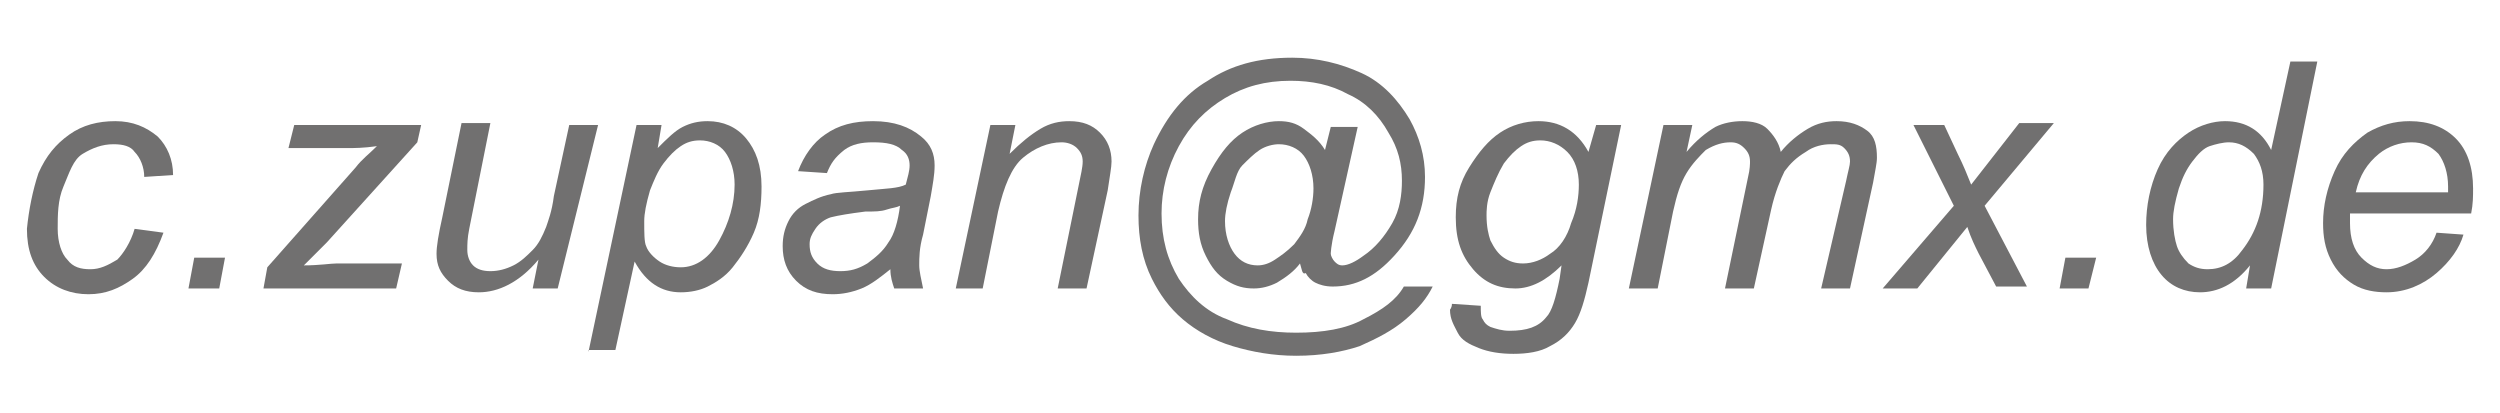
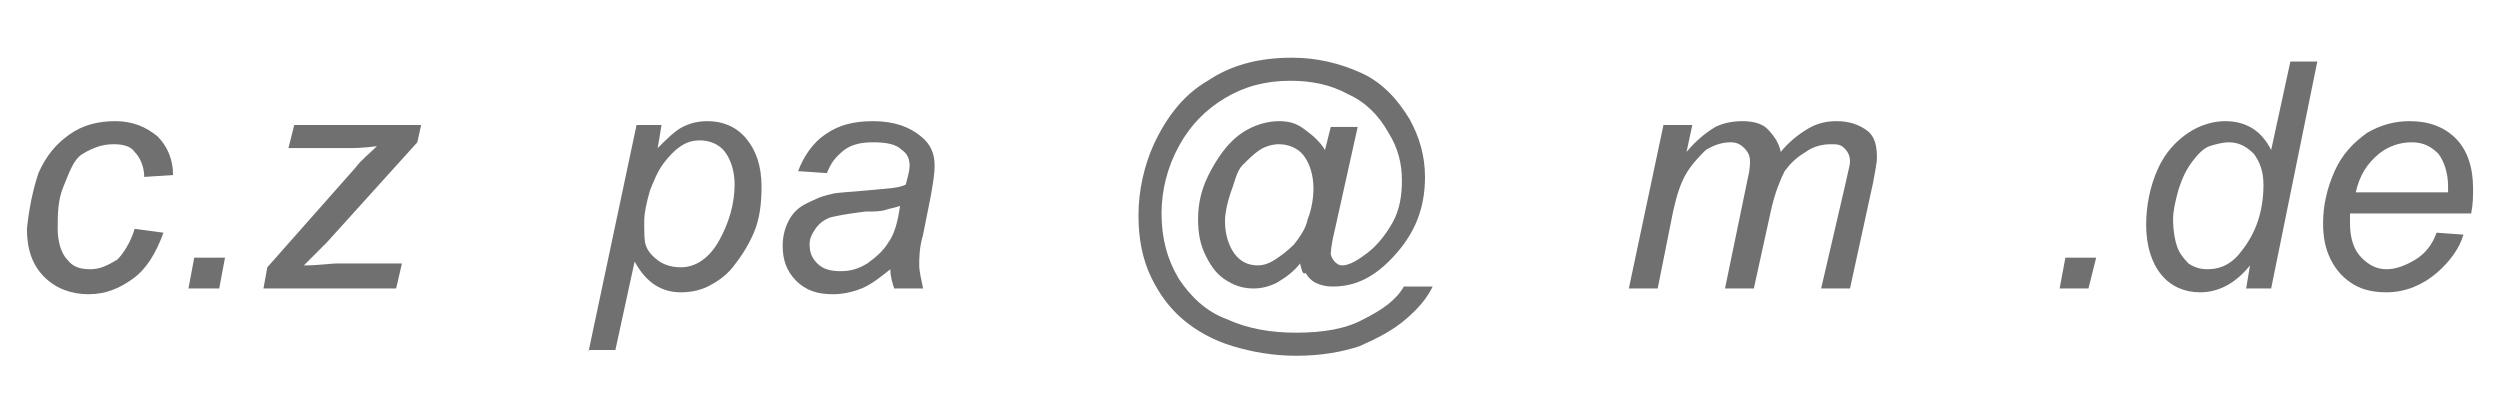
<svg xmlns="http://www.w3.org/2000/svg" version="1.2" baseProfile="tiny" id="Ebene_1" x="0px" y="0px" viewBox="0 0 130 21.5" xml:space="preserve">
  <g>
    <path fill="#717070" d="M7,11.9l1.5,0.2c-0.4,1.1-0.9,1.9-1.6,2.4c-0.7,0.5-1.4,0.8-2.3,0.8c-0.9,0-1.7-0.3-2.3-0.9   s-0.9-1.4-0.9-2.5C1.5,10.9,1.7,9.9,2,9C2.4,8.1,2.9,7.5,3.6,7C4.3,6.5,5.1,6.3,6,6.3c0.9,0,1.6,0.3,2.2,0.8C8.7,7.6,9,8.3,9,9.1   L7.5,9.2c0-0.5-0.2-1-0.5-1.3C6.8,7.6,6.4,7.5,5.9,7.5C5.3,7.5,4.8,7.7,4.3,8S3.6,9,3.3,9.7S3,11.2,3,11.9c0,0.7,0.2,1.3,0.5,1.6   c0.3,0.4,0.7,0.5,1.2,0.5c0.5,0,0.9-0.2,1.4-0.5C6.4,13.2,6.8,12.6,7,11.9z" />
    <path fill="#717070" d="M9.8,15l0.3-1.6h1.6L11.4,15H9.8z" />
    <path fill="#717070" d="M13.7,15l0.2-1.1l4.6-5.2c0.3-0.4,0.7-0.7,1.1-1.1c-0.7,0.1-1.2,0.1-1.5,0.1H15l0.3-1.2h6.6l-0.2,0.9   L17,12.6c-0.3,0.3-0.7,0.7-1.2,1.2c0.8,0,1.4-0.1,1.7-0.1h3.4L20.6,15H13.7z" />
-     <path fill="#717070" d="M28,13.5c-1,1.2-2.1,1.7-3.1,1.7c-0.7,0-1.2-0.2-1.6-0.6c-0.4-0.4-0.6-0.8-0.6-1.4c0-0.4,0.1-1,0.3-1.9   l1-4.9h1.5l-1.1,5.5c-0.1,0.5-0.1,0.8-0.1,1.1c0,0.3,0.1,0.6,0.3,0.8s0.5,0.3,0.9,0.3c0.4,0,0.8-0.1,1.2-0.3c0.4-0.2,0.7-0.5,1-0.8   s0.5-0.7,0.7-1.2c0.1-0.3,0.3-0.8,0.4-1.6l0.8-3.7h1.5L29,15h-1.3L28,13.5z" />
    <path fill="#717070" d="M30.6,18.3l2.5-11.8h1.3l-0.2,1.2c0.5-0.5,0.9-0.9,1.3-1.1c0.4-0.2,0.8-0.3,1.3-0.3c0.8,0,1.5,0.3,2,0.9   c0.5,0.6,0.8,1.4,0.8,2.5c0,0.9-0.1,1.7-0.4,2.4c-0.3,0.7-0.7,1.3-1.1,1.8s-0.9,0.8-1.3,1c-0.4,0.2-0.9,0.3-1.4,0.3   c-1,0-1.8-0.5-2.4-1.6l-1,4.6H30.6z M33.5,11.5c0,0.6,0,1.1,0.1,1.3c0.1,0.3,0.4,0.6,0.7,0.8c0.3,0.2,0.7,0.3,1.1,0.3   c0.8,0,1.5-0.5,2-1.4c0.5-0.9,0.8-1.9,0.8-2.9c0-0.7-0.2-1.3-0.5-1.7c-0.3-0.4-0.8-0.6-1.3-0.6c-0.4,0-0.7,0.1-1,0.3   s-0.6,0.5-0.9,0.9c-0.3,0.4-0.5,0.9-0.7,1.4C33.6,10.6,33.5,11.1,33.5,11.5z" />
    <path fill="#717070" d="M46.3,14c-0.5,0.4-1,0.8-1.5,1s-1,0.3-1.5,0.3c-0.8,0-1.4-0.2-1.9-0.7s-0.7-1.1-0.7-1.8   c0-0.5,0.1-0.9,0.3-1.3c0.2-0.4,0.5-0.7,0.9-0.9c0.4-0.2,0.8-0.4,1.3-0.5c0.3-0.1,0.9-0.1,1.9-0.2s1.6-0.1,2-0.3   c0.1-0.4,0.2-0.7,0.2-1c0-0.3-0.1-0.6-0.4-0.8c-0.3-0.3-0.8-0.4-1.5-0.4c-0.6,0-1.1,0.1-1.5,0.4C43.4,8.2,43.2,8.5,43,9l-1.5-0.1   c0.3-0.8,0.8-1.5,1.4-1.9c0.7-0.5,1.5-0.7,2.5-0.7c1.1,0,1.9,0.3,2.5,0.8c0.5,0.4,0.7,0.9,0.7,1.5c0,0.5-0.1,1-0.2,1.6L48,12.2   c-0.2,0.7-0.2,1.2-0.2,1.6c0,0.3,0.1,0.7,0.2,1.2h-1.5C46.4,14.7,46.3,14.4,46.3,14z M46.8,10.7c-0.2,0.1-0.4,0.1-0.7,0.2   S45.5,11,45,11c-0.8,0.1-1.4,0.2-1.8,0.3c-0.3,0.1-0.6,0.3-0.8,0.6c-0.2,0.3-0.3,0.5-0.3,0.8c0,0.4,0.1,0.7,0.4,1   c0.3,0.3,0.7,0.4,1.2,0.4c0.5,0,0.9-0.1,1.4-0.4c0.4-0.3,0.8-0.6,1.1-1.1C46.5,12.2,46.7,11.5,46.8,10.7z" />
-     <path fill="#717070" d="M49.7,15l1.8-8.5h1.3L52.5,8c0.6-0.6,1.1-1,1.6-1.3c0.5-0.3,1-0.4,1.5-0.4c0.7,0,1.2,0.2,1.6,0.6   c0.4,0.4,0.6,0.9,0.6,1.5c0,0.3-0.1,0.8-0.2,1.5L56.5,15h-1.5l1.1-5.4c0.1-0.5,0.2-0.9,0.2-1.2c0-0.3-0.1-0.5-0.3-0.7   c-0.2-0.2-0.5-0.3-0.8-0.3c-0.7,0-1.4,0.3-2,0.8s-1,1.5-1.3,2.8l-0.8,4H49.7z" />
    <path fill="#717070" d="M67.6,13.7c-0.3,0.4-0.7,0.7-1.2,1C66,14.9,65.6,15,65.2,15c-0.5,0-0.9-0.1-1.4-0.4   c-0.5-0.3-0.8-0.7-1.1-1.3c-0.3-0.6-0.4-1.2-0.4-1.9c0-0.9,0.2-1.7,0.7-2.6s1-1.5,1.6-1.9s1.3-0.6,1.9-0.6c0.5,0,0.9,0.1,1.3,0.4   s0.8,0.6,1.1,1.1l0.3-1.2h1.4l-1.2,5.4c-0.2,0.8-0.2,1.2-0.2,1.2c0,0.1,0.1,0.3,0.2,0.4c0.1,0.1,0.2,0.2,0.4,0.2   c0.3,0,0.7-0.2,1.1-0.5c0.6-0.4,1.1-1,1.5-1.7c0.4-0.7,0.5-1.5,0.5-2.2c0-0.9-0.2-1.7-0.7-2.5C71.7,6,71,5.3,70.1,4.9   c-0.9-0.5-1.9-0.7-3-0.7c-1.3,0-2.4,0.3-3.4,0.9s-1.8,1.4-2.4,2.5s-0.9,2.3-0.9,3.5c0,1.3,0.3,2.4,0.9,3.4c0.6,0.9,1.4,1.7,2.5,2.1   c1.1,0.5,2.3,0.7,3.6,0.7c1.4,0,2.6-0.2,3.5-0.7c1-0.5,1.7-1,2.1-1.7h1.5c-0.3,0.6-0.7,1.1-1.4,1.7c-0.7,0.6-1.5,1-2.4,1.4   c-0.9,0.3-2,0.5-3.3,0.5c-1.2,0-2.3-0.2-3.3-0.5s-1.9-0.8-2.6-1.4c-0.7-0.6-1.2-1.3-1.6-2.1c-0.5-1-0.7-2.1-0.7-3.3   c0-1.3,0.3-2.6,0.8-3.7c0.7-1.5,1.6-2.6,2.8-3.3C64,3.4,65.4,3,67.2,3c1.3,0,2.5,0.3,3.6,0.8s1.9,1.4,2.5,2.4   c0.5,0.9,0.8,1.9,0.8,3c0,1.6-0.5,2.9-1.6,4.1c-1,1.1-2,1.6-3.2,1.6c-0.4,0-0.7-0.1-0.9-0.2c-0.2-0.1-0.4-0.3-0.5-0.5   C67.7,14.3,67.7,14,67.6,13.7z M63.7,11.5c0,0.7,0.2,1.3,0.5,1.7c0.3,0.4,0.7,0.6,1.2,0.6c0.3,0,0.6-0.1,0.9-0.3   c0.3-0.2,0.6-0.4,1-0.8c0.3-0.4,0.6-0.8,0.7-1.3c0.2-0.5,0.3-1.1,0.3-1.6c0-0.7-0.2-1.3-0.5-1.7S67,7.5,66.5,7.5   c-0.3,0-0.7,0.1-1,0.3c-0.3,0.2-0.6,0.5-0.9,0.8S64.2,9.5,64,10C63.8,10.6,63.7,11.1,63.7,11.5z" />
-     <path fill="#717070" d="M75.5,15.8l1.5,0.1c0,0.3,0,0.6,0.1,0.7c0.1,0.2,0.2,0.3,0.4,0.4c0.3,0.1,0.6,0.2,1,0.2   c0.9,0,1.5-0.2,1.9-0.7c0.3-0.3,0.5-1,0.7-2l0.1-0.7c-0.8,0.8-1.6,1.2-2.4,1.2c-0.9,0-1.6-0.3-2.2-1s-0.9-1.5-0.9-2.7   c0-1,0.2-1.8,0.7-2.6c0.5-0.8,1-1.4,1.6-1.8c0.6-0.4,1.3-0.6,2-0.6c1.1,0,2,0.5,2.6,1.6L83,6.5h1.3l-1.7,8.2   c-0.2,0.9-0.4,1.6-0.7,2.1c-0.3,0.5-0.7,0.9-1.3,1.2c-0.5,0.3-1.2,0.4-1.9,0.4c-0.7,0-1.3-0.1-1.8-0.3c-0.5-0.2-0.9-0.4-1.1-0.8   s-0.4-0.7-0.4-1.2C75.4,16.1,75.5,16,75.5,15.8z M77.3,11.2c0,0.6,0.1,1,0.2,1.3c0.2,0.4,0.4,0.7,0.7,0.9c0.3,0.2,0.6,0.3,1,0.3   c0.5,0,1-0.2,1.4-0.5c0.5-0.3,0.9-0.9,1.1-1.6c0.3-0.7,0.4-1.4,0.4-2c0-0.7-0.2-1.3-0.6-1.7c-0.4-0.4-0.9-0.6-1.4-0.6   c-0.4,0-0.7,0.1-1,0.3c-0.3,0.2-0.6,0.5-0.9,0.9C77.9,9,77.7,9.5,77.5,10S77.3,11,77.3,11.2z" />
    <path fill="#717070" d="M84.7,15l1.8-8.5H88l-0.3,1.4c0.5-0.6,1-1,1.5-1.3c0.4-0.2,0.9-0.3,1.4-0.3c0.5,0,1,0.1,1.3,0.4   s0.6,0.7,0.7,1.2c0.4-0.5,0.9-0.9,1.4-1.2s1-0.4,1.5-0.4c0.7,0,1.2,0.2,1.6,0.5c0.4,0.3,0.5,0.8,0.5,1.4c0,0.3-0.1,0.7-0.2,1.3   L96.2,15h-1.5L96,9.4c0.1-0.5,0.2-0.8,0.2-1c0-0.3-0.1-0.5-0.3-0.7c-0.2-0.2-0.4-0.2-0.7-0.2c-0.4,0-0.9,0.1-1.3,0.4   c-0.5,0.3-0.8,0.6-1.1,1c-0.2,0.4-0.5,1.1-0.7,2L91.2,15h-1.5l1.2-5.8c0.1-0.4,0.1-0.7,0.1-0.8c0-0.3-0.1-0.5-0.3-0.7   c-0.2-0.2-0.4-0.3-0.7-0.3c-0.4,0-0.8,0.1-1.3,0.4C88.4,8.1,88,8.5,87.7,9c-0.3,0.5-0.5,1.1-0.7,2l-0.8,4H84.7z" />
-     <path fill="#717070" d="M97.9,15l3.7-4.3l-2.1-4.2h1.6l0.7,1.5c0.3,0.6,0.5,1.1,0.7,1.6l2.5-3.2h1.8l-3.6,4.3l2.2,4.2h-1.6   l-0.9-1.7c-0.2-0.4-0.4-0.8-0.6-1.4L99.7,15H97.9z" />
-     <path fill="#717070" d="M107.1,15l0.3-1.6h1.6l-0.4,1.6H107.1z" />
+     <path fill="#717070" d="M107.1,15l0.3-1.6h1.6l-0.4,1.6z" />
    <path fill="#717070" d="M117,13.8c-0.8,1-1.7,1.4-2.6,1.4c-0.8,0-1.5-0.3-2-0.9s-0.8-1.5-0.8-2.6c0-1,0.2-2,0.6-2.9   c0.4-0.9,1-1.5,1.6-1.9c0.6-0.4,1.3-0.6,1.9-0.6c1.1,0,1.9,0.5,2.4,1.5l1-4.6h1.4L118.1,15h-1.3L117,13.8z M113,11.4   c0,0.6,0.1,1.1,0.2,1.4c0.1,0.3,0.3,0.6,0.6,0.9c0.3,0.2,0.6,0.3,1,0.3c0.7,0,1.3-0.3,1.8-1c0.7-0.9,1.1-2,1.1-3.4   c0-0.7-0.2-1.2-0.5-1.6c-0.4-0.4-0.8-0.6-1.3-0.6c-0.3,0-0.7,0.1-1,0.2s-0.6,0.4-0.9,0.8c-0.3,0.4-0.5,0.8-0.7,1.4   C113.1,10.5,113,11,113,11.4z" />
    <path fill="#717070" d="M126.7,12.1l1.4,0.1c-0.2,0.7-0.7,1.4-1.4,2c-0.7,0.6-1.6,1-2.6,1c-0.6,0-1.2-0.1-1.7-0.4   c-0.5-0.3-0.9-0.7-1.2-1.3c-0.3-0.6-0.4-1.2-0.4-1.9c0-0.9,0.2-1.8,0.6-2.7c0.4-0.9,1-1.5,1.7-2c0.7-0.4,1.4-0.6,2.2-0.6   c1,0,1.8,0.3,2.4,0.9c0.6,0.6,0.9,1.5,0.9,2.6c0,0.4,0,0.8-0.1,1.3h-6.3c0,0.2,0,0.3,0,0.5c0,0.8,0.2,1.4,0.6,1.8   c0.4,0.4,0.8,0.6,1.3,0.6c0.5,0,1-0.2,1.5-0.5C126.1,13.2,126.5,12.7,126.7,12.1z M122.5,10h4.8c0-0.2,0-0.3,0-0.3   c0-0.7-0.2-1.3-0.5-1.7c-0.4-0.4-0.8-0.6-1.4-0.6c-0.6,0-1.2,0.2-1.7,0.6C123.1,8.5,122.7,9.1,122.5,10z" />
  </g>
</svg>